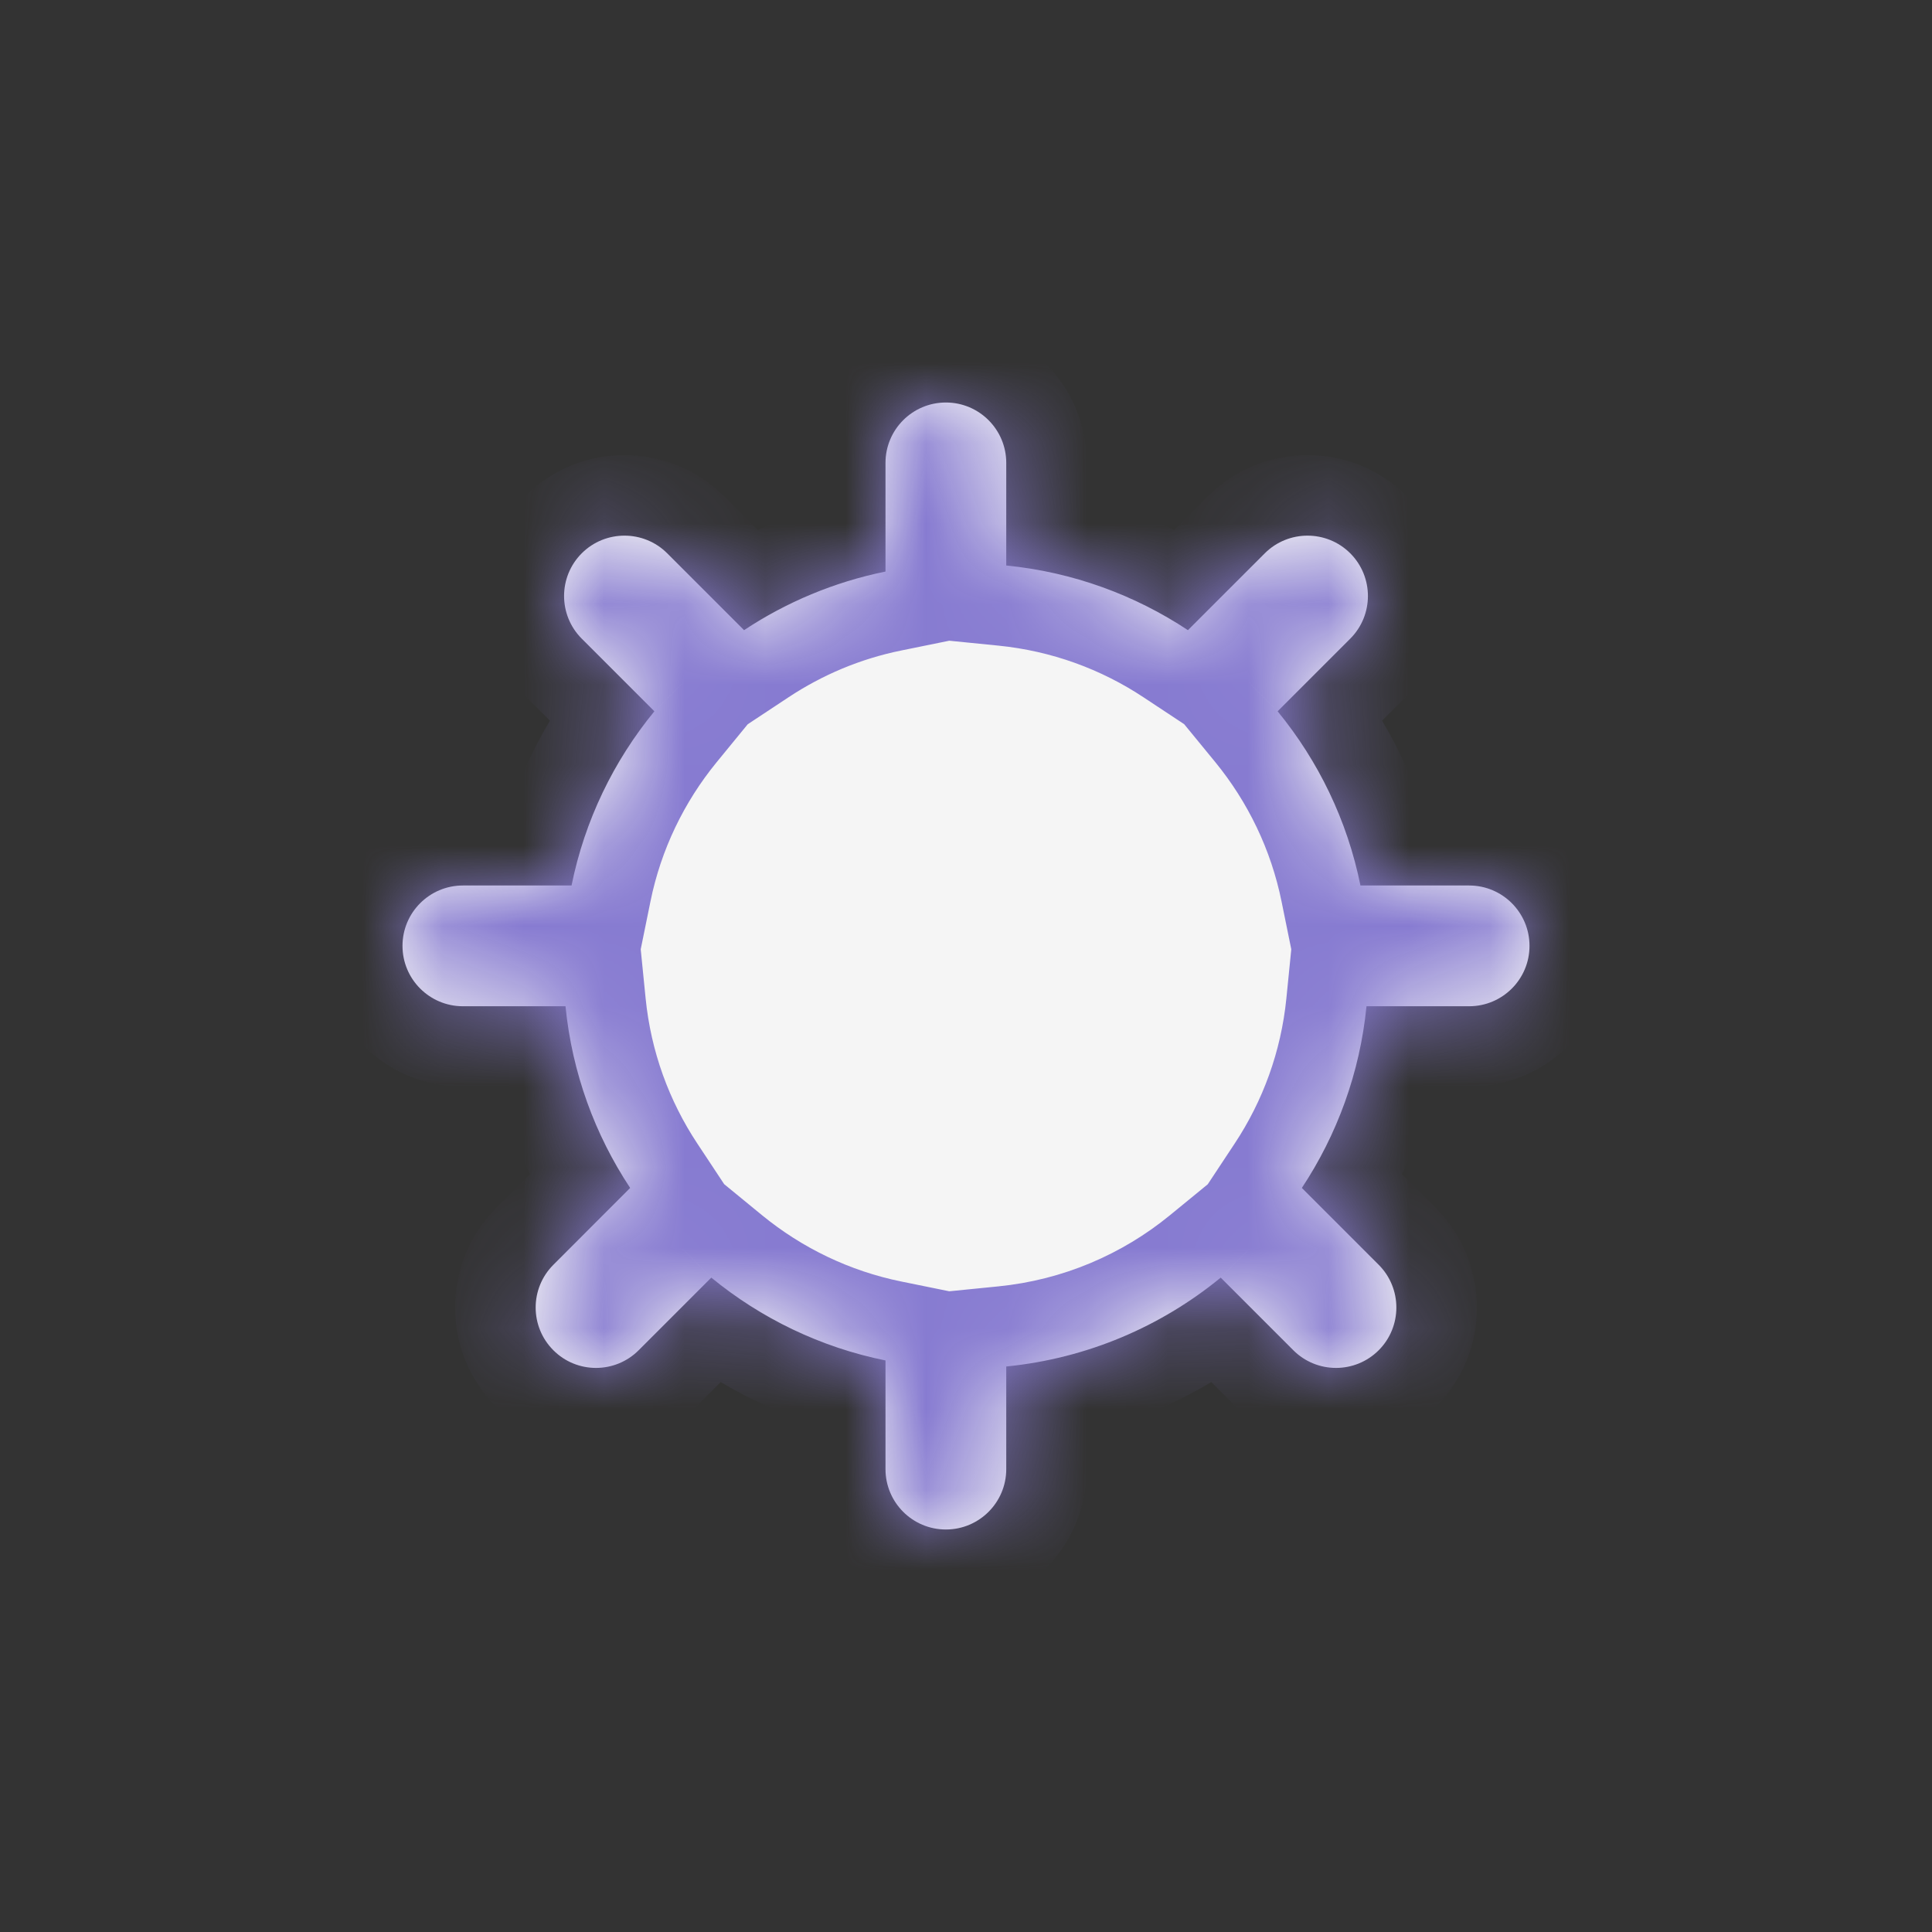
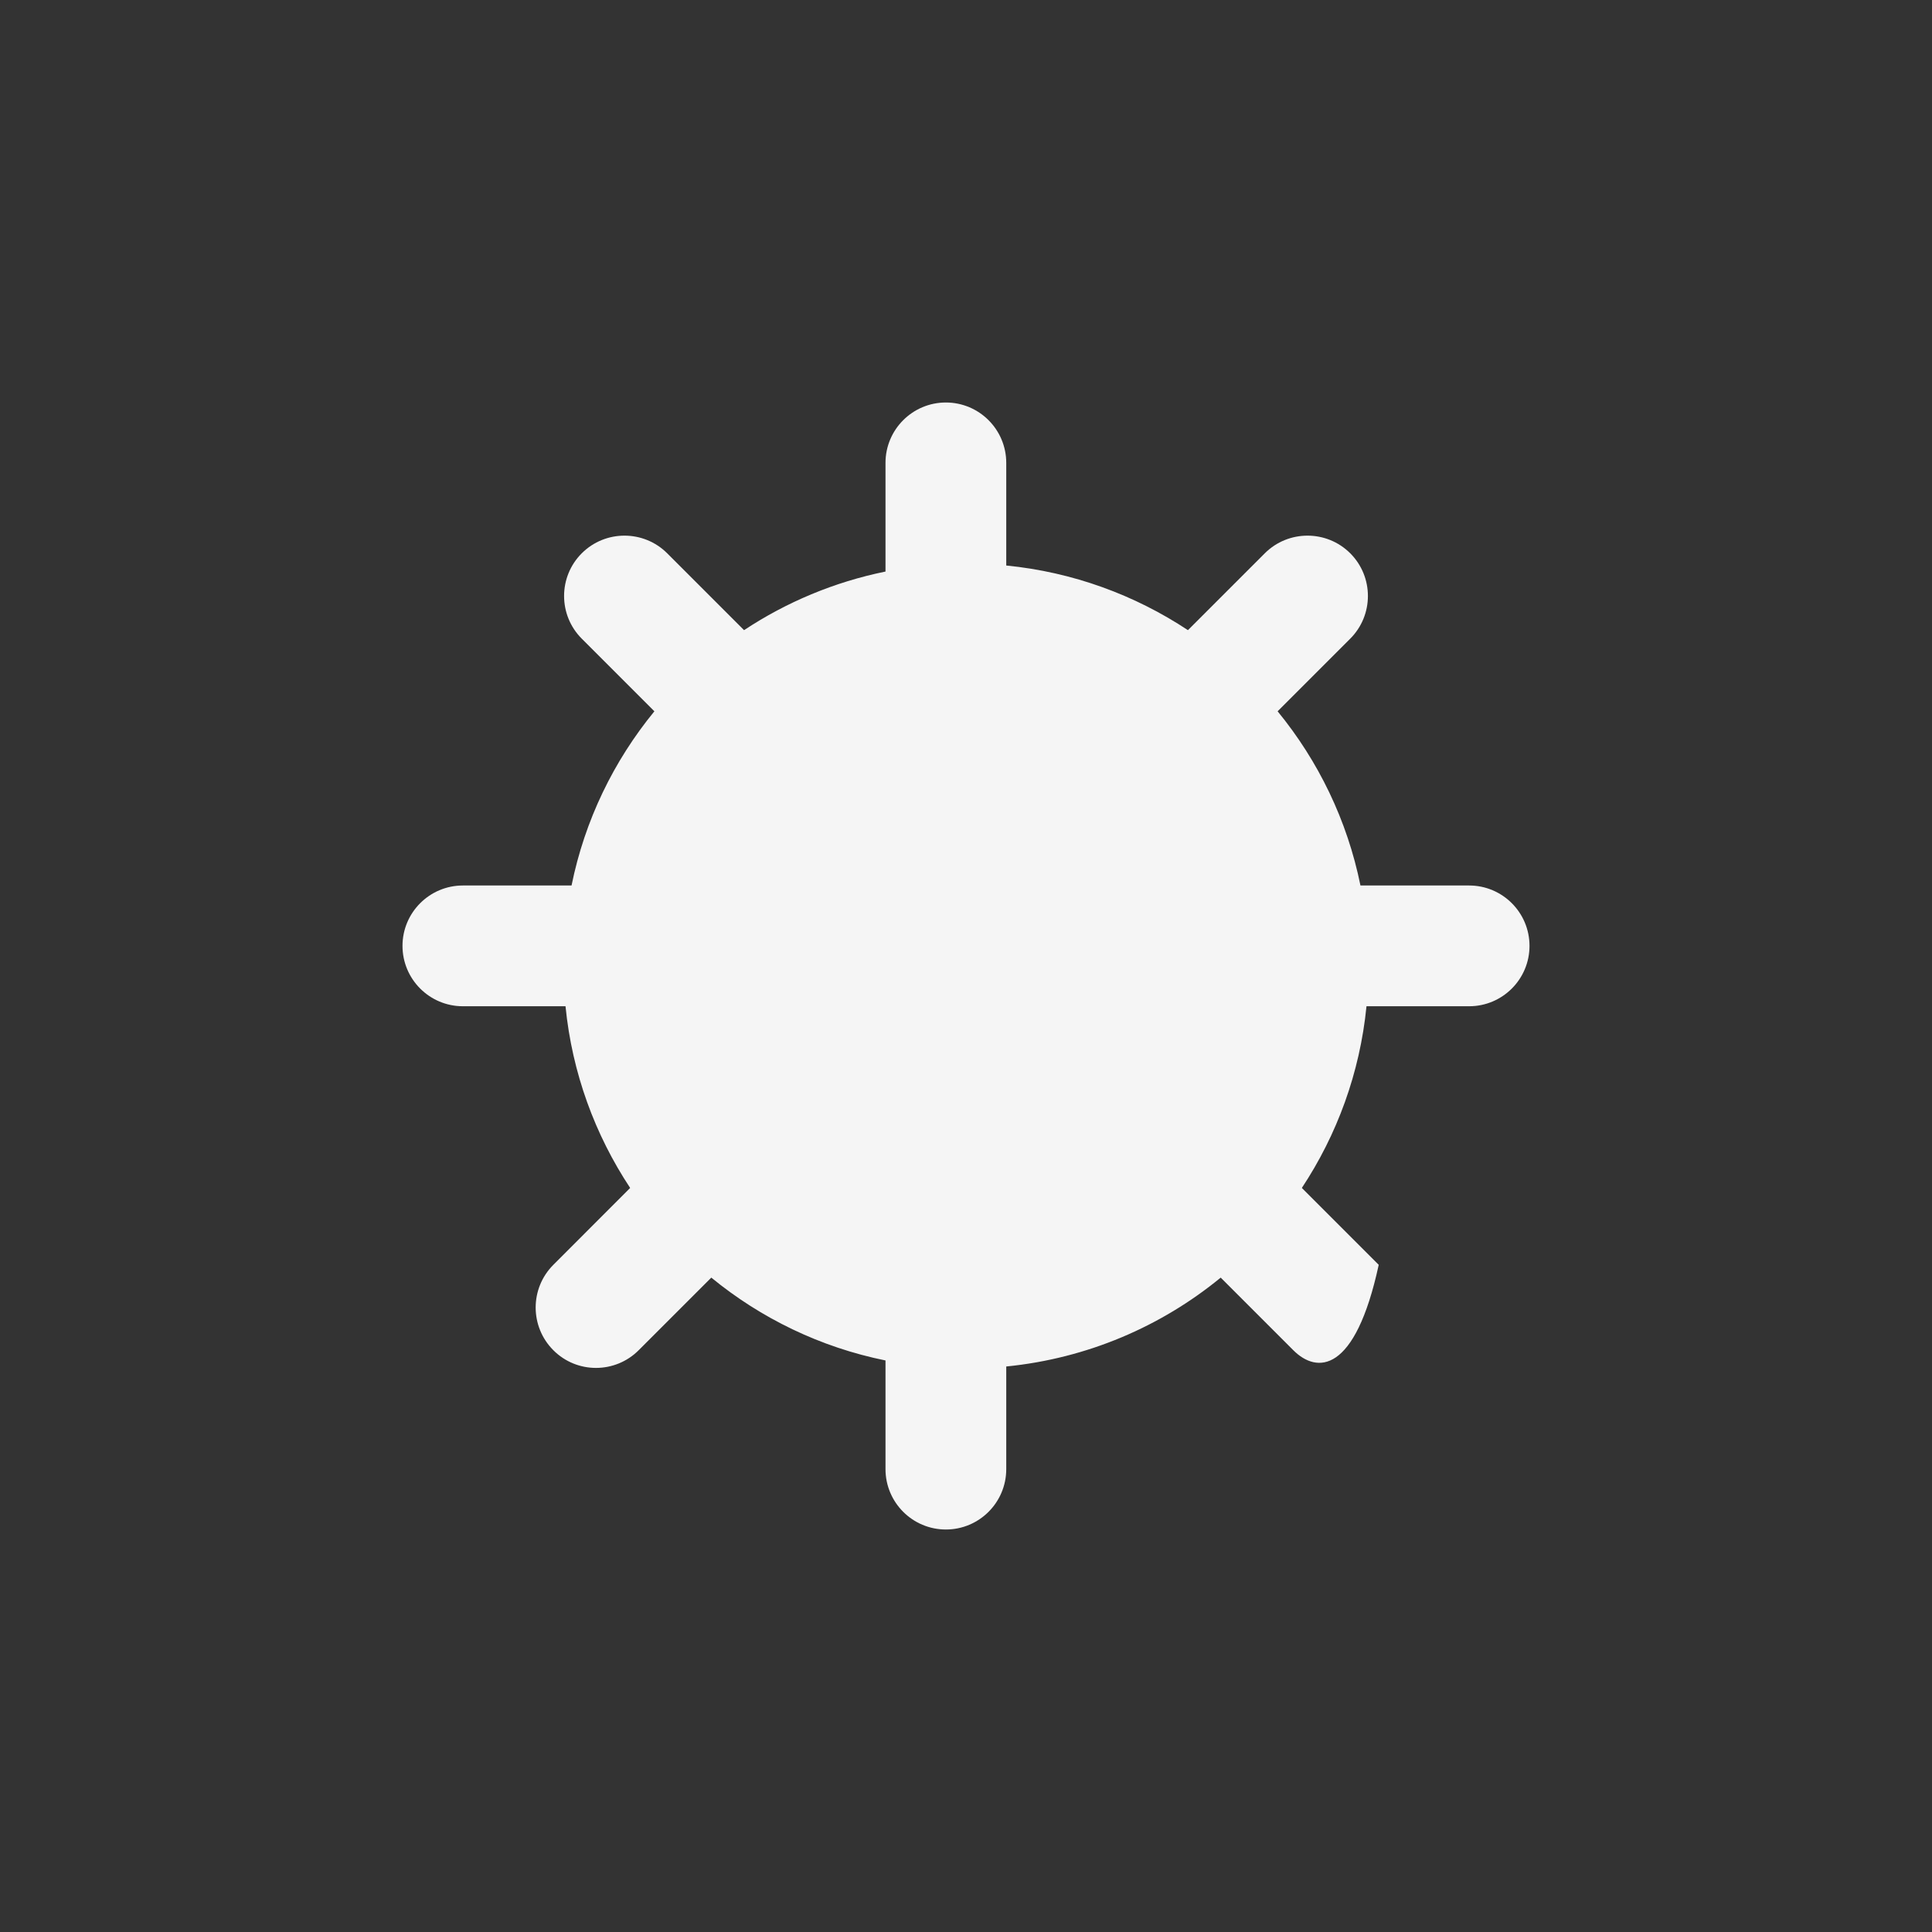
<svg xmlns="http://www.w3.org/2000/svg" width="24" height="24" viewBox="0 0 24 24" fill="none">
  <rect x="0" y="0" width="24" height="24" fill="#333333" stroke="none" />
  <mask id="path-2-inside-1_1_156" fill="white">
-     <path fill-rule="evenodd" clip-rule="evenodd" d="M11.75 5C12.164 5 12.5 5.336 12.5 5.75V7.025C13.329 7.107 14.098 7.392 14.757 7.828L15.712 6.873C16.005 6.581 16.48 6.581 16.773 6.873C17.066 7.166 17.066 7.641 16.773 7.934L15.871 8.836C16.376 9.452 16.736 10.19 16.9 11H18.25C18.664 11 19 11.336 19 11.75C19 12.164 18.664 12.5 18.25 12.5H16.975C16.893 13.329 16.608 14.098 16.172 14.757L17.127 15.712C17.419 16.005 17.419 16.48 17.127 16.773C16.834 17.066 16.359 17.066 16.066 16.773L15.164 15.871C14.424 16.478 13.506 16.875 12.5 16.975V18.25C12.5 18.664 12.164 19 11.75 19C11.336 19 11 18.664 11 18.25V16.9C10.19 16.736 9.452 16.376 8.836 15.871L7.934 16.773C7.641 17.066 7.166 17.066 6.874 16.773C6.581 16.48 6.581 16.005 6.874 15.712L7.828 14.757C7.392 14.098 7.107 13.329 7.025 12.5H5.75C5.336 12.5 5 12.164 5 11.75C5 11.336 5.336 11 5.75 11H7.1C7.264 10.19 7.624 9.452 8.129 8.836L7.227 7.934C6.934 7.641 6.934 7.166 7.227 6.873C7.52 6.581 7.995 6.581 8.288 6.873L9.243 7.828C9.767 7.481 10.362 7.23 11 7.1V5.75C11 5.336 11.336 5 11.75 5Z" />
-   </mask>
-   <path fill-rule="evenodd" clip-rule="evenodd" d="M11.75 5C12.164 5 12.5 5.336 12.5 5.75V7.025C13.329 7.107 14.098 7.392 14.757 7.828L15.712 6.873C16.005 6.581 16.48 6.581 16.773 6.873C17.066 7.166 17.066 7.641 16.773 7.934L15.871 8.836C16.376 9.452 16.736 10.19 16.9 11H18.25C18.664 11 19 11.336 19 11.75C19 12.164 18.664 12.5 18.25 12.5H16.975C16.893 13.329 16.608 14.098 16.172 14.757L17.127 15.712C17.419 16.005 17.419 16.48 17.127 16.773C16.834 17.066 16.359 17.066 16.066 16.773L15.164 15.871C14.424 16.478 13.506 16.875 12.5 16.975V18.25C12.5 18.664 12.164 19 11.75 19C11.336 19 11 18.664 11 18.25V16.9C10.19 16.736 9.452 16.376 8.836 15.871L7.934 16.773C7.641 17.066 7.166 17.066 6.874 16.773C6.581 16.48 6.581 16.005 6.874 15.712L7.828 14.757C7.392 14.098 7.107 13.329 7.025 12.5H5.75C5.336 12.5 5 12.164 5 11.75C5 11.336 5.336 11 5.75 11H7.1C7.264 10.19 7.624 9.452 8.129 8.836L7.227 7.934C6.934 7.641 6.934 7.166 7.227 6.873C7.52 6.581 7.995 6.581 8.288 6.873L9.243 7.828C9.767 7.481 10.362 7.23 11 7.1V5.75C11 5.336 11.336 5 11.75 5Z" fill="#F5F5F5" />
+     </mask>
+   <path fill-rule="evenodd" clip-rule="evenodd" d="M11.75 5C12.164 5 12.5 5.336 12.5 5.75V7.025C13.329 7.107 14.098 7.392 14.757 7.828L15.712 6.873C16.005 6.581 16.48 6.581 16.773 6.873C17.066 7.166 17.066 7.641 16.773 7.934L15.871 8.836C16.376 9.452 16.736 10.19 16.9 11H18.25C18.664 11 19 11.336 19 11.75C19 12.164 18.664 12.5 18.25 12.5H16.975C16.893 13.329 16.608 14.098 16.172 14.757L17.127 15.712C16.834 17.066 16.359 17.066 16.066 16.773L15.164 15.871C14.424 16.478 13.506 16.875 12.5 16.975V18.25C12.5 18.664 12.164 19 11.75 19C11.336 19 11 18.664 11 18.25V16.9C10.19 16.736 9.452 16.376 8.836 15.871L7.934 16.773C7.641 17.066 7.166 17.066 6.874 16.773C6.581 16.48 6.581 16.005 6.874 15.712L7.828 14.757C7.392 14.098 7.107 13.329 7.025 12.5H5.75C5.336 12.5 5 12.164 5 11.75C5 11.336 5.336 11 5.75 11H7.1C7.264 10.19 7.624 9.452 8.129 8.836L7.227 7.934C6.934 7.641 6.934 7.166 7.227 6.873C7.52 6.581 7.995 6.581 8.288 6.873L9.243 7.828C9.767 7.481 10.362 7.23 11 7.1V5.75C11 5.336 11.336 5 11.75 5Z" fill="#F5F5F5" />
  <path d="M12.5 7.025H11.5V7.93L12.401 8.02L12.5 7.025ZM14.757 7.828L14.205 8.662L14.887 9.113L15.464 8.536L14.757 7.828ZM15.712 6.873L16.419 7.581L16.419 7.581L15.712 6.873ZM16.773 6.873L16.066 7.581L16.066 7.581L16.773 6.873ZM16.773 7.934L16.066 7.227V7.227L16.773 7.934ZM15.871 8.836L15.164 8.129L14.524 8.769L15.098 9.469L15.871 8.836ZM16.9 11L15.92 11.199L16.083 12H16.9V11ZM16.975 12.5V11.5H16.07L15.98 12.401L16.975 12.5ZM16.172 14.757L15.338 14.205L14.887 14.887L15.464 15.464L16.172 14.757ZM15.164 15.871L15.871 15.164L15.232 14.524L14.531 15.098L15.164 15.871ZM12.5 16.975L12.401 15.98L11.5 16.07V16.975H12.5ZM11 16.9H12V16.083L11.199 15.92L11 16.9ZM8.836 15.871L9.469 15.098L8.769 14.524L8.129 15.164L8.836 15.871ZM7.934 16.773L7.227 16.066H7.227L7.934 16.773ZM6.874 16.773L7.581 16.066L6.874 16.773ZM6.874 15.712L6.166 15.005H6.166L6.874 15.712ZM7.828 14.757L8.536 15.464L9.113 14.887L8.662 14.205L7.828 14.757ZM7.025 12.5L8.02 12.401L7.93 11.5H7.025V12.5ZM5.75 12.5L5.75 13.5H5.75V12.5ZM5.75 11L5.75 12H5.75V11ZM7.1 11V12H7.917L8.08 11.199L7.1 11ZM8.129 8.836L8.902 9.469L9.476 8.768L8.836 8.129L8.129 8.836ZM7.227 7.934L7.934 7.227V7.227L7.227 7.934ZM7.227 6.873L6.52 6.166L6.52 6.166L7.227 6.873ZM8.288 6.873L7.581 7.581L8.288 6.873ZM9.243 7.828L8.536 8.535L9.113 9.113L9.795 8.662L9.243 7.828ZM11 7.1L11.199 8.08L12 7.917V7.1H11ZM13.5 5.75C13.5 4.784 12.716 4 11.75 4V6C11.612 6 11.5 5.888 11.5 5.75H13.5ZM13.5 7.025V5.75H11.5V7.025H13.5ZM12.401 8.02C13.063 8.086 13.678 8.313 14.205 8.662L15.31 6.995C14.518 6.47 13.594 6.128 12.599 6.03L12.401 8.02ZM15.005 6.166L14.05 7.121L15.464 8.536L16.419 7.581L15.005 6.166ZM17.48 6.166C16.797 5.483 15.689 5.483 15.005 6.166L16.419 7.581C16.322 7.678 16.163 7.678 16.066 7.581L17.48 6.166ZM17.48 8.641C18.163 7.958 18.163 6.85 17.48 6.166L16.066 7.581C15.968 7.483 15.968 7.325 16.066 7.227L17.48 8.641ZM16.579 9.543L17.48 8.641L16.066 7.227L15.164 8.129L16.579 9.543ZM15.098 9.469C15.501 9.962 15.789 10.553 15.92 11.199L17.88 10.801C17.682 9.828 17.25 8.941 16.645 8.202L15.098 9.469ZM18.25 10H16.9V12H18.25V10ZM20 11.75C20 10.784 19.216 10 18.25 10V12C18.112 12 18 11.888 18 11.75H20ZM18.25 13.5C19.216 13.5 20 12.716 20 11.75H18C18 11.612 18.112 11.5 18.25 11.5V13.5ZM16.975 13.5H18.25V11.5H16.975V13.5ZM15.98 12.401C15.914 13.063 15.687 13.678 15.338 14.205L17.005 15.31C17.53 14.518 17.872 13.594 17.97 12.599L15.98 12.401ZM17.834 15.005L16.879 14.05L15.464 15.464L16.419 16.419L17.834 15.005ZM17.834 17.48C18.517 16.797 18.517 15.689 17.834 15.005L16.419 16.419C16.322 16.322 16.322 16.163 16.419 16.066L17.834 17.48ZM15.359 17.48C16.042 18.163 17.15 18.163 17.834 17.48L16.419 16.066C16.517 15.968 16.675 15.968 16.773 16.066L15.359 17.48ZM14.457 16.579L15.359 17.48L16.773 16.066L15.871 15.164L14.457 16.579ZM14.531 15.098C13.938 15.583 13.204 15.9 12.401 15.98L12.599 17.97C13.807 17.851 14.909 17.372 15.798 16.645L14.531 15.098ZM13.5 18.25V16.975H11.5V18.25H13.5ZM11.75 20C12.716 20 13.5 19.216 13.5 18.25H11.5C11.5 18.112 11.612 18 11.75 18V20ZM10 18.25C10 19.216 10.784 20 11.75 20V18C11.888 18 12 18.112 12 18.25H10ZM10 16.9V18.25H12V16.9H10ZM11.199 15.92C10.553 15.789 9.962 15.501 9.469 15.098L8.202 16.645C8.941 17.25 9.828 17.682 10.801 17.88L11.199 15.92ZM8.641 17.48L9.543 16.579L8.129 15.164L7.227 16.066L8.641 17.48ZM6.166 17.48C6.85 18.163 7.958 18.163 8.641 17.48L7.227 16.066C7.325 15.968 7.483 15.968 7.581 16.066L6.166 17.48ZM6.166 15.005C5.483 15.689 5.483 16.797 6.166 17.48L7.581 16.066C7.678 16.163 7.678 16.322 7.581 16.419L6.166 15.005ZM7.121 14.05L6.166 15.005L7.581 16.419L8.536 15.464L7.121 14.05ZM8.662 14.205C8.313 13.678 8.086 13.063 8.02 12.401L6.03 12.599C6.128 13.594 6.47 14.518 6.995 15.31L8.662 14.205ZM5.75 13.5H7.025V11.5H5.75V13.5ZM4 11.75C4 12.716 4.784 13.5 5.75 13.5L5.75 11.5C5.888 11.5 6 11.612 6 11.75H4ZM5.75 10C4.784 10 4 10.784 4 11.75H6C6 11.888 5.888 12 5.75 12L5.75 10ZM7.1 10H5.75V12H7.1V10ZM8.08 11.199C8.211 10.553 8.499 9.962 8.902 9.469L7.355 8.202C6.75 8.941 6.318 9.828 6.12 10.801L8.08 11.199ZM6.52 8.641L7.421 9.543L8.836 8.129L7.934 7.227L6.52 8.641ZM6.52 6.166C5.837 6.85 5.837 7.958 6.52 8.641L7.934 7.227C8.032 7.325 8.032 7.483 7.934 7.581L6.52 6.166ZM8.995 6.166C8.311 5.483 7.203 5.483 6.52 6.166L7.934 7.581C7.837 7.678 7.678 7.678 7.581 7.581L8.995 6.166ZM9.95 7.121L8.995 6.166L7.581 7.581L8.536 8.535L9.95 7.121ZM9.795 8.662C10.215 8.384 10.689 8.183 11.199 8.08L10.801 6.12C10.034 6.276 9.32 6.578 8.69 6.995L9.795 8.662ZM10 5.75V7.1H12V5.75H10ZM11.75 4C10.784 4 10 4.784 10 5.75H12C12 5.888 11.888 6 11.75 6V4Z" fill="#877BD1" mask="url(#path-2-inside-1_1_156)" />
</svg>